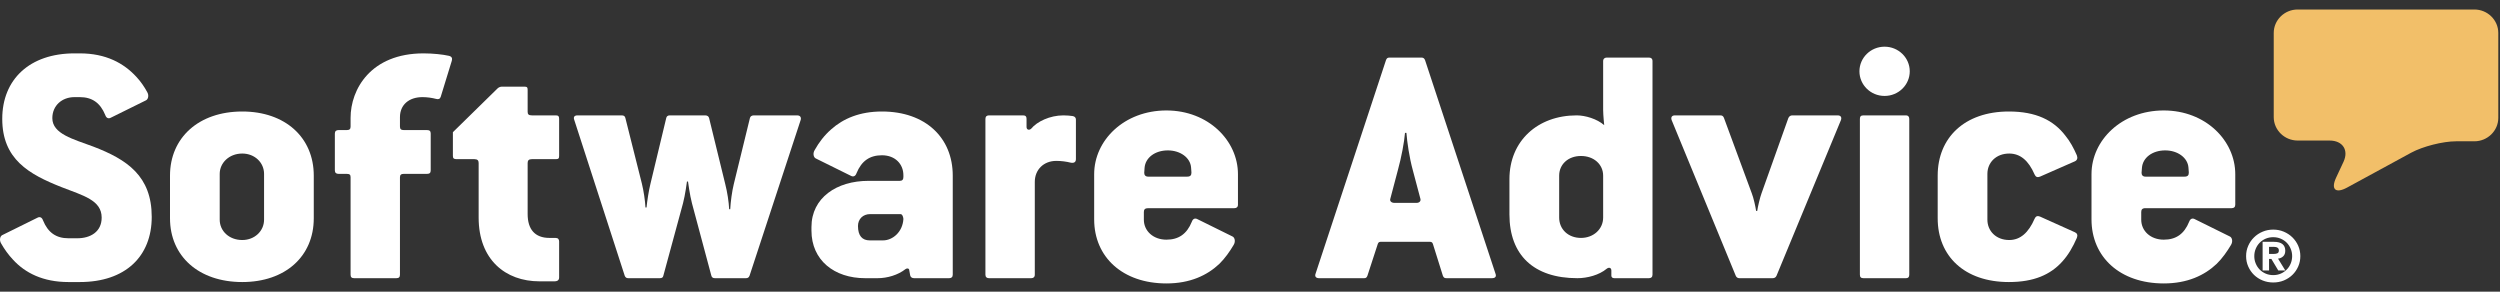
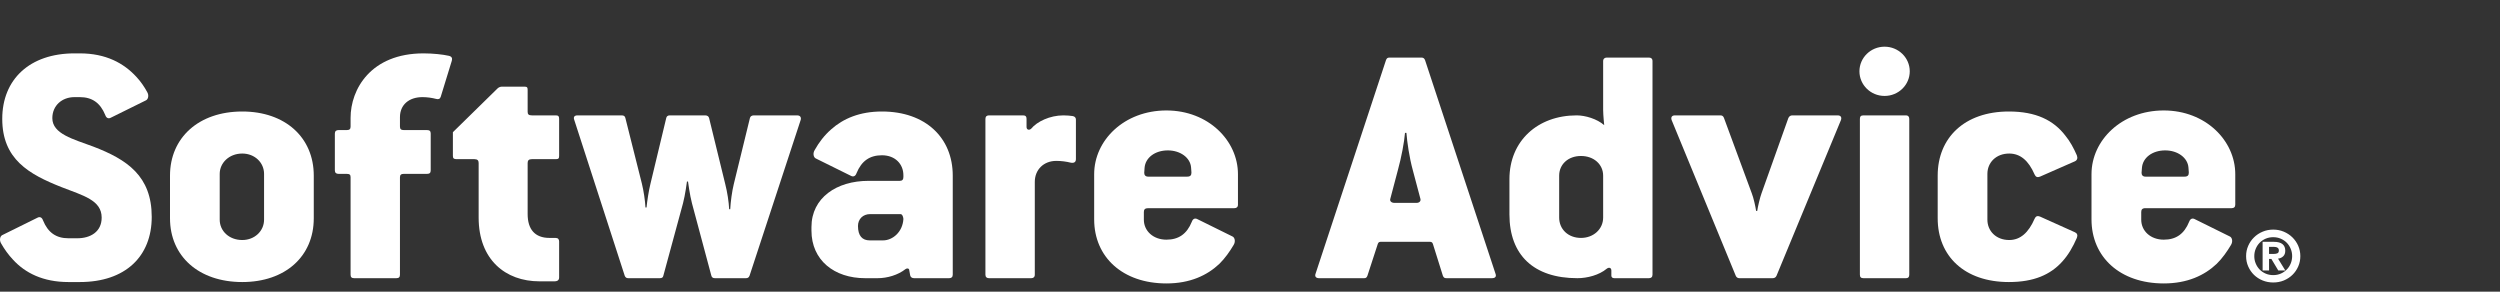
<svg xmlns="http://www.w3.org/2000/svg" width="120" height="14" viewBox="0 0 120 14" fill="none">
  <rect x="0" y="0" width="120" height="14" fill="#333333" stroke="none" />
  <g clip-path="url(#clip0_14409_2089)">
-     <path fill-rule="evenodd" clip-rule="evenodd" d="M110.287 0.456C109.656 0.456 109.139 0.962 109.139 1.58V5.622C109.139 6.24 109.656 6.746 110.287 6.746H111.818C112.449 6.746 112.75 7.206 112.488 7.768L112.133 8.528C111.871 9.09 112.107 9.304 112.659 9.004L115.74 7.328C116.292 7.028 117.26 6.782 117.892 6.782H118.77C119.401 6.782 119.918 6.277 119.918 5.658V1.58C119.918 0.962 119.401 0.456 118.77 0.456H110.287V0.456Z" fill="#F2BF69" />
    <path d="M107.914 11.8C107.981 11.645 108.074 11.51 108.193 11.394C108.31 11.278 108.448 11.187 108.606 11.121C108.764 11.054 108.932 11.021 109.113 11.021C109.293 11.021 109.462 11.053 109.62 11.12C109.778 11.186 109.916 11.277 110.034 11.392C110.153 11.508 110.246 11.643 110.314 11.797C110.382 11.952 110.416 12.117 110.416 12.294C110.416 12.47 110.383 12.636 110.315 12.79C110.247 12.945 110.154 13.08 110.036 13.194C109.918 13.309 109.78 13.398 109.623 13.463C109.465 13.527 109.296 13.559 109.116 13.559C108.935 13.559 108.766 13.527 108.608 13.463C108.45 13.399 108.313 13.31 108.194 13.196C108.076 13.081 107.983 12.947 107.915 12.792C107.847 12.638 107.813 12.473 107.813 12.296C107.812 12.12 107.846 11.954 107.914 11.8V11.8ZM108.275 12.648C108.32 12.759 108.383 12.855 108.464 12.938C108.545 13.02 108.641 13.086 108.752 13.133C108.863 13.181 108.984 13.206 109.115 13.205C109.246 13.205 109.368 13.181 109.478 13.133C109.589 13.085 109.685 13.019 109.765 12.937C109.847 12.854 109.91 12.757 109.955 12.646C110 12.535 110.023 12.418 110.023 12.294C110.023 12.171 110 12.053 109.954 11.942C109.909 11.831 109.845 11.734 109.765 11.652C109.684 11.57 109.588 11.505 109.476 11.457C109.366 11.409 109.244 11.385 109.113 11.385C108.982 11.385 108.861 11.409 108.75 11.457C108.639 11.505 108.544 11.571 108.463 11.653C108.382 11.736 108.319 11.833 108.274 11.944C108.228 12.055 108.206 12.172 108.206 12.296C108.206 12.419 108.228 12.537 108.275 12.648V12.648ZM109.152 11.608C109.334 11.608 109.471 11.645 109.56 11.718C109.649 11.791 109.693 11.896 109.693 12.033C109.693 12.15 109.66 12.24 109.593 12.303C109.526 12.366 109.444 12.403 109.346 12.415L109.694 12.981L109.357 12.982L109.026 12.429L108.914 12.429L108.915 12.982L108.606 12.982L108.605 11.608L109.152 11.608V11.608ZM109.15 12.188C109.217 12.188 109.274 12.178 109.317 12.157C109.362 12.137 109.385 12.09 109.385 12.017C109.384 11.978 109.376 11.947 109.359 11.925C109.343 11.904 109.321 11.887 109.295 11.876C109.268 11.864 109.238 11.857 109.207 11.854C109.175 11.85 109.146 11.848 109.117 11.848L108.914 11.849V12.189L109.15 12.188V12.188ZM103.861 5.302C101.835 5.302 100.392 6.732 100.392 8.361V10.53C100.392 12.344 101.766 13.605 103.861 13.605C104.994 13.605 105.817 13.218 106.4 12.665C106.675 12.396 106.898 12.075 107.088 11.757C107.19 11.589 107.14 11.403 107.036 11.353L105.337 10.513C105.234 10.462 105.131 10.497 105.078 10.647C104.839 11.235 104.445 11.504 103.861 11.504C103.225 11.504 102.779 11.084 102.779 10.546V10.177C102.779 10.059 102.83 9.992 102.984 9.992H107.122C107.224 9.992 107.293 9.942 107.293 9.824V8.361C107.293 6.748 105.868 5.302 103.861 5.302V5.302ZM104.856 8.479H102.984C102.847 8.479 102.795 8.396 102.795 8.295L102.813 8.059C102.847 7.572 103.311 7.219 103.93 7.219C104.53 7.219 105.01 7.572 105.046 8.042L105.063 8.277C105.063 8.396 105.029 8.479 104.856 8.479Z" fill="white" />
    <path fill-rule="evenodd" clip-rule="evenodd" d="M96.442 7.37C96.975 7.37 97.37 7.706 97.662 8.378C97.714 8.496 97.799 8.529 97.919 8.479L99.601 7.74C99.704 7.689 99.74 7.589 99.688 7.454C99.533 7.101 99.361 6.782 99.139 6.513C98.572 5.772 97.731 5.352 96.426 5.352C94.296 5.352 93.009 6.614 93.009 8.429V10.478C93.009 12.294 94.296 13.538 96.426 13.538C97.628 13.538 98.417 13.185 98.983 12.562C99.275 12.243 99.499 11.857 99.688 11.42C99.74 11.285 99.704 11.201 99.601 11.151L97.919 10.395C97.799 10.345 97.714 10.378 97.662 10.497C97.37 11.169 96.975 11.521 96.442 11.521C95.808 11.521 95.395 11.084 95.395 10.546V8.345C95.395 7.806 95.808 7.37 96.442 7.37V7.37ZM91.491 5.538H89.447C89.327 5.538 89.275 5.588 89.275 5.705V13.185C89.275 13.302 89.327 13.353 89.447 13.353H91.491C91.592 13.353 91.645 13.302 91.645 13.185V5.705C91.645 5.588 91.575 5.538 91.491 5.538V5.538ZM90.46 2.241C89.793 2.241 89.253 2.771 89.253 3.423C89.253 4.076 89.793 4.605 90.46 4.605C91.126 4.605 91.668 4.076 91.668 3.423C91.668 2.771 91.126 2.241 90.46 2.241V2.241ZM88.208 5.538H86.028C85.942 5.538 85.873 5.588 85.839 5.672L84.551 9.286C84.482 9.47 84.379 9.907 84.346 10.126H84.294C84.261 9.907 84.174 9.505 84.088 9.286L82.748 5.655C82.714 5.571 82.664 5.538 82.577 5.538H80.396C80.242 5.538 80.191 5.638 80.242 5.772L83.316 13.236C83.351 13.319 83.418 13.353 83.487 13.353H85.083C85.17 13.353 85.237 13.319 85.273 13.236L88.362 5.772C88.415 5.638 88.362 5.538 88.208 5.538" fill="white" />
    <path d="M79.148 2.764H77.121C77.037 2.764 76.951 2.814 76.951 2.932V5.269C76.951 5.521 77.002 6.008 77.002 6.008C76.659 5.705 76.092 5.538 75.68 5.538C73.809 5.538 72.453 6.764 72.453 8.597V10.294C72.453 12.243 73.62 13.353 75.715 13.353C76.195 13.353 76.763 13.201 77.121 12.9C77.226 12.816 77.345 12.848 77.345 12.984V13.236C77.345 13.302 77.397 13.353 77.484 13.353H79.148C79.251 13.353 79.32 13.302 79.32 13.185V2.932C79.32 2.814 79.251 2.764 79.148 2.764V2.764ZM76.951 10.445C76.951 11 76.487 11.42 75.887 11.42C75.269 11.42 74.84 11 74.84 10.445V8.429C74.84 7.891 75.269 7.487 75.887 7.487C76.505 7.487 76.951 7.891 76.951 8.429V10.445ZM68.401 2.882C68.366 2.798 68.314 2.764 68.23 2.764H66.7C66.598 2.764 66.564 2.798 66.529 2.882L63.148 13.135C63.097 13.269 63.164 13.353 63.318 13.353H65.482C65.568 13.353 65.602 13.319 65.636 13.236L66.135 11.705C66.168 11.621 66.203 11.605 66.323 11.605H68.589C68.71 11.605 68.745 11.621 68.778 11.705L69.258 13.236C69.293 13.319 69.327 13.353 69.431 13.353H71.61C71.783 13.353 71.834 13.269 71.783 13.135L68.401 2.882ZM67.989 9.739L66.942 9.739C66.769 9.739 66.7 9.638 66.736 9.537L67.095 8.177C67.268 7.555 67.405 6.815 67.44 6.379H67.508C67.542 6.815 67.646 7.555 67.817 8.177L68.178 9.537C68.212 9.638 68.143 9.739 67.989 9.739V9.739ZM55.988 5.302C53.961 5.302 52.52 6.732 52.52 8.361V10.53C52.52 12.344 53.892 13.605 55.988 13.605C57.122 13.605 57.944 13.218 58.529 12.665C58.803 12.396 59.027 12.075 59.215 11.757C59.318 11.588 59.266 11.403 59.164 11.353L57.463 10.513C57.361 10.462 57.258 10.497 57.206 10.647C56.967 11.235 56.572 11.504 55.988 11.504C55.353 11.504 54.905 11.084 54.905 10.546V10.177C54.905 10.059 54.957 9.992 55.112 9.992H59.249C59.352 9.992 59.422 9.942 59.422 9.824V8.361C59.422 6.748 57.997 5.302 55.988 5.302V5.302ZM56.983 8.479H55.112C54.975 8.479 54.923 8.396 54.923 8.295L54.939 8.059C54.975 7.572 55.438 7.219 56.056 7.219C56.658 7.219 57.138 7.572 57.172 8.042L57.189 8.277C57.189 8.396 57.155 8.479 56.983 8.479" fill="white" />
    <path fill-rule="evenodd" clip-rule="evenodd" d="M51.49 5.571C51.37 5.555 51.232 5.538 51.043 5.538C50.391 5.538 49.772 5.84 49.498 6.176C49.412 6.259 49.274 6.244 49.274 6.093V5.705C49.274 5.588 49.223 5.538 49.103 5.538H47.472C47.369 5.538 47.3 5.588 47.3 5.705V13.185C47.3 13.302 47.369 13.353 47.472 13.353H49.498C49.6 13.353 49.67 13.302 49.67 13.185V8.731C49.67 8.142 50.099 7.723 50.7 7.723C50.957 7.723 51.18 7.756 51.386 7.806C51.541 7.84 51.644 7.79 51.644 7.639V5.74C51.644 5.655 51.593 5.588 51.49 5.571Z" fill="white" />
    <path d="M42.333 5.352C41.269 5.352 40.479 5.689 39.895 6.21C39.569 6.496 39.311 6.832 39.105 7.202C39.002 7.37 39.054 7.555 39.157 7.605L40.857 8.446C40.96 8.496 41.062 8.462 41.114 8.311C41.355 7.723 41.749 7.453 42.333 7.453C42.968 7.453 43.363 7.875 43.363 8.412V8.496C43.363 8.615 43.311 8.681 43.191 8.681H41.68C40.17 8.681 38.95 9.487 38.95 10.899V11.068C38.95 12.495 40.05 13.353 41.526 13.353H42.127C42.59 13.353 43.105 13.201 43.466 12.916C43.535 12.866 43.62 12.883 43.637 12.933L43.689 13.218C43.706 13.302 43.775 13.353 43.877 13.353H45.56C45.663 13.353 45.732 13.302 45.732 13.185V8.429C45.732 6.614 44.427 5.352 42.333 5.352V5.352ZM42.384 11.539H41.749C41.388 11.539 41.183 11.32 41.183 10.848C41.183 10.513 41.423 10.277 41.767 10.277H43.225C43.328 10.277 43.363 10.462 43.363 10.513C43.328 11.134 42.848 11.539 42.384 11.539" fill="white" />
    <path fill-rule="evenodd" clip-rule="evenodd" d="M38.261 5.538H36.184C36.082 5.538 36.012 5.588 35.995 5.672L35.223 8.832C35.136 9.185 35.069 9.689 35.051 10.042H35C34.982 9.689 34.914 9.235 34.811 8.832L34.038 5.672C34.021 5.588 33.951 5.538 33.849 5.538H32.15C32.047 5.538 31.995 5.588 31.978 5.672L31.223 8.816C31.137 9.168 31.068 9.622 31.034 9.958H30.982C30.965 9.622 30.897 9.168 30.811 8.816L30.02 5.672C30.004 5.588 29.952 5.538 29.849 5.538H27.721C27.565 5.538 27.514 5.623 27.565 5.757L29.987 13.236C30.02 13.319 30.072 13.353 30.158 13.353H31.67C31.772 13.353 31.823 13.319 31.84 13.236L32.785 9.756C32.888 9.371 32.974 8.715 32.974 8.715H33.025C33.025 8.715 33.111 9.371 33.214 9.756L34.141 13.218C34.159 13.302 34.209 13.353 34.312 13.353H35.807C35.893 13.353 35.944 13.319 35.978 13.236L38.433 5.757C38.467 5.638 38.416 5.538 38.261 5.538V5.538ZM26.682 5.538H25.532C25.378 5.538 25.327 5.487 25.327 5.37V4.31C25.327 4.192 25.293 4.159 25.172 4.159H24.09C24.022 4.159 23.937 4.192 23.885 4.242L21.739 6.345V7.487C21.739 7.605 21.791 7.639 21.91 7.639H22.768C22.923 7.639 22.975 7.706 22.975 7.823V10.445C22.975 12.463 24.262 13.504 25.893 13.504H26.614C26.768 13.504 26.838 13.437 26.838 13.319V11.588C26.838 11.488 26.786 11.42 26.666 11.42H26.374C25.67 11.42 25.327 11 25.327 10.277V7.823C25.327 7.706 25.378 7.639 25.532 7.639H26.682C26.803 7.639 26.838 7.605 26.838 7.487V5.705C26.838 5.588 26.803 5.538 26.682 5.538H26.682ZM21.55 2.68C21.258 2.613 20.778 2.562 20.33 2.562C17.79 2.562 16.828 4.294 16.828 5.655V6.076C16.828 6.194 16.777 6.244 16.64 6.244H16.245C16.141 6.244 16.073 6.294 16.073 6.411V8.177C16.073 8.295 16.141 8.345 16.245 8.345H16.64C16.794 8.345 16.828 8.396 16.828 8.512V13.185C16.828 13.302 16.88 13.353 17 13.353H19.026C19.146 13.353 19.198 13.302 19.198 13.185V8.512C19.198 8.396 19.249 8.345 19.387 8.345H20.502C20.622 8.345 20.674 8.295 20.674 8.177V6.411C20.674 6.294 20.622 6.244 20.502 6.244H19.387C19.249 6.244 19.198 6.194 19.198 6.076V5.623C19.198 5.033 19.628 4.662 20.279 4.662C20.502 4.662 20.742 4.697 20.931 4.747C21.051 4.781 21.12 4.747 21.155 4.646L21.687 2.916C21.721 2.798 21.687 2.713 21.55 2.68" fill="white" />
    <path d="M11.629 5.352C13.688 5.352 15.061 6.597 15.061 8.429V10.478C15.061 12.311 13.688 13.538 11.629 13.538C9.534 13.538 8.16 12.294 8.16 10.478V8.429C8.16 6.614 9.534 5.352 11.629 5.352V5.352ZM12.675 10.546V8.345C12.675 7.806 12.228 7.37 11.629 7.37C10.993 7.37 10.546 7.823 10.546 8.345V10.546C10.546 11.084 10.993 11.521 11.629 11.521C12.228 11.521 12.675 11.084 12.675 10.546V10.546Z" fill="white" />
    <path fill-rule="evenodd" clip-rule="evenodd" d="M4.469 7.033C3.524 6.68 2.512 6.428 2.512 5.672C2.512 5.068 2.975 4.662 3.575 4.662H3.832C4.417 4.662 4.812 4.933 5.052 5.521C5.103 5.672 5.206 5.705 5.309 5.655L7.009 4.815C7.111 4.764 7.164 4.579 7.061 4.411C6.923 4.159 6.751 3.907 6.545 3.688C5.944 3.034 5.086 2.562 3.832 2.562H3.575C1.429 2.562 0.108 3.806 0.108 5.705C0.108 7.639 1.378 8.361 2.958 8.984C3.988 9.387 4.88 9.605 4.88 10.445C4.88 11.134 4.331 11.437 3.713 11.437H3.284C2.699 11.437 2.305 11.168 2.065 10.579C2.013 10.428 1.91 10.395 1.808 10.445L0.108 11.285C0.005 11.336 -0.047 11.521 0.056 11.689C0.21 11.959 0.4 12.227 0.623 12.463C1.205 13.1 2.065 13.538 3.284 13.538H3.832C6.013 13.538 7.283 12.311 7.283 10.412C7.283 8.446 6.099 7.655 4.469 7.033" fill="white" />
  </g>
  <defs>
    <clipPath id="clip0_14409_2089">
      <rect width="120" height="13.247" fill="white" transform="translate(0 0.377)" />
    </clipPath>
  </defs>
</svg>